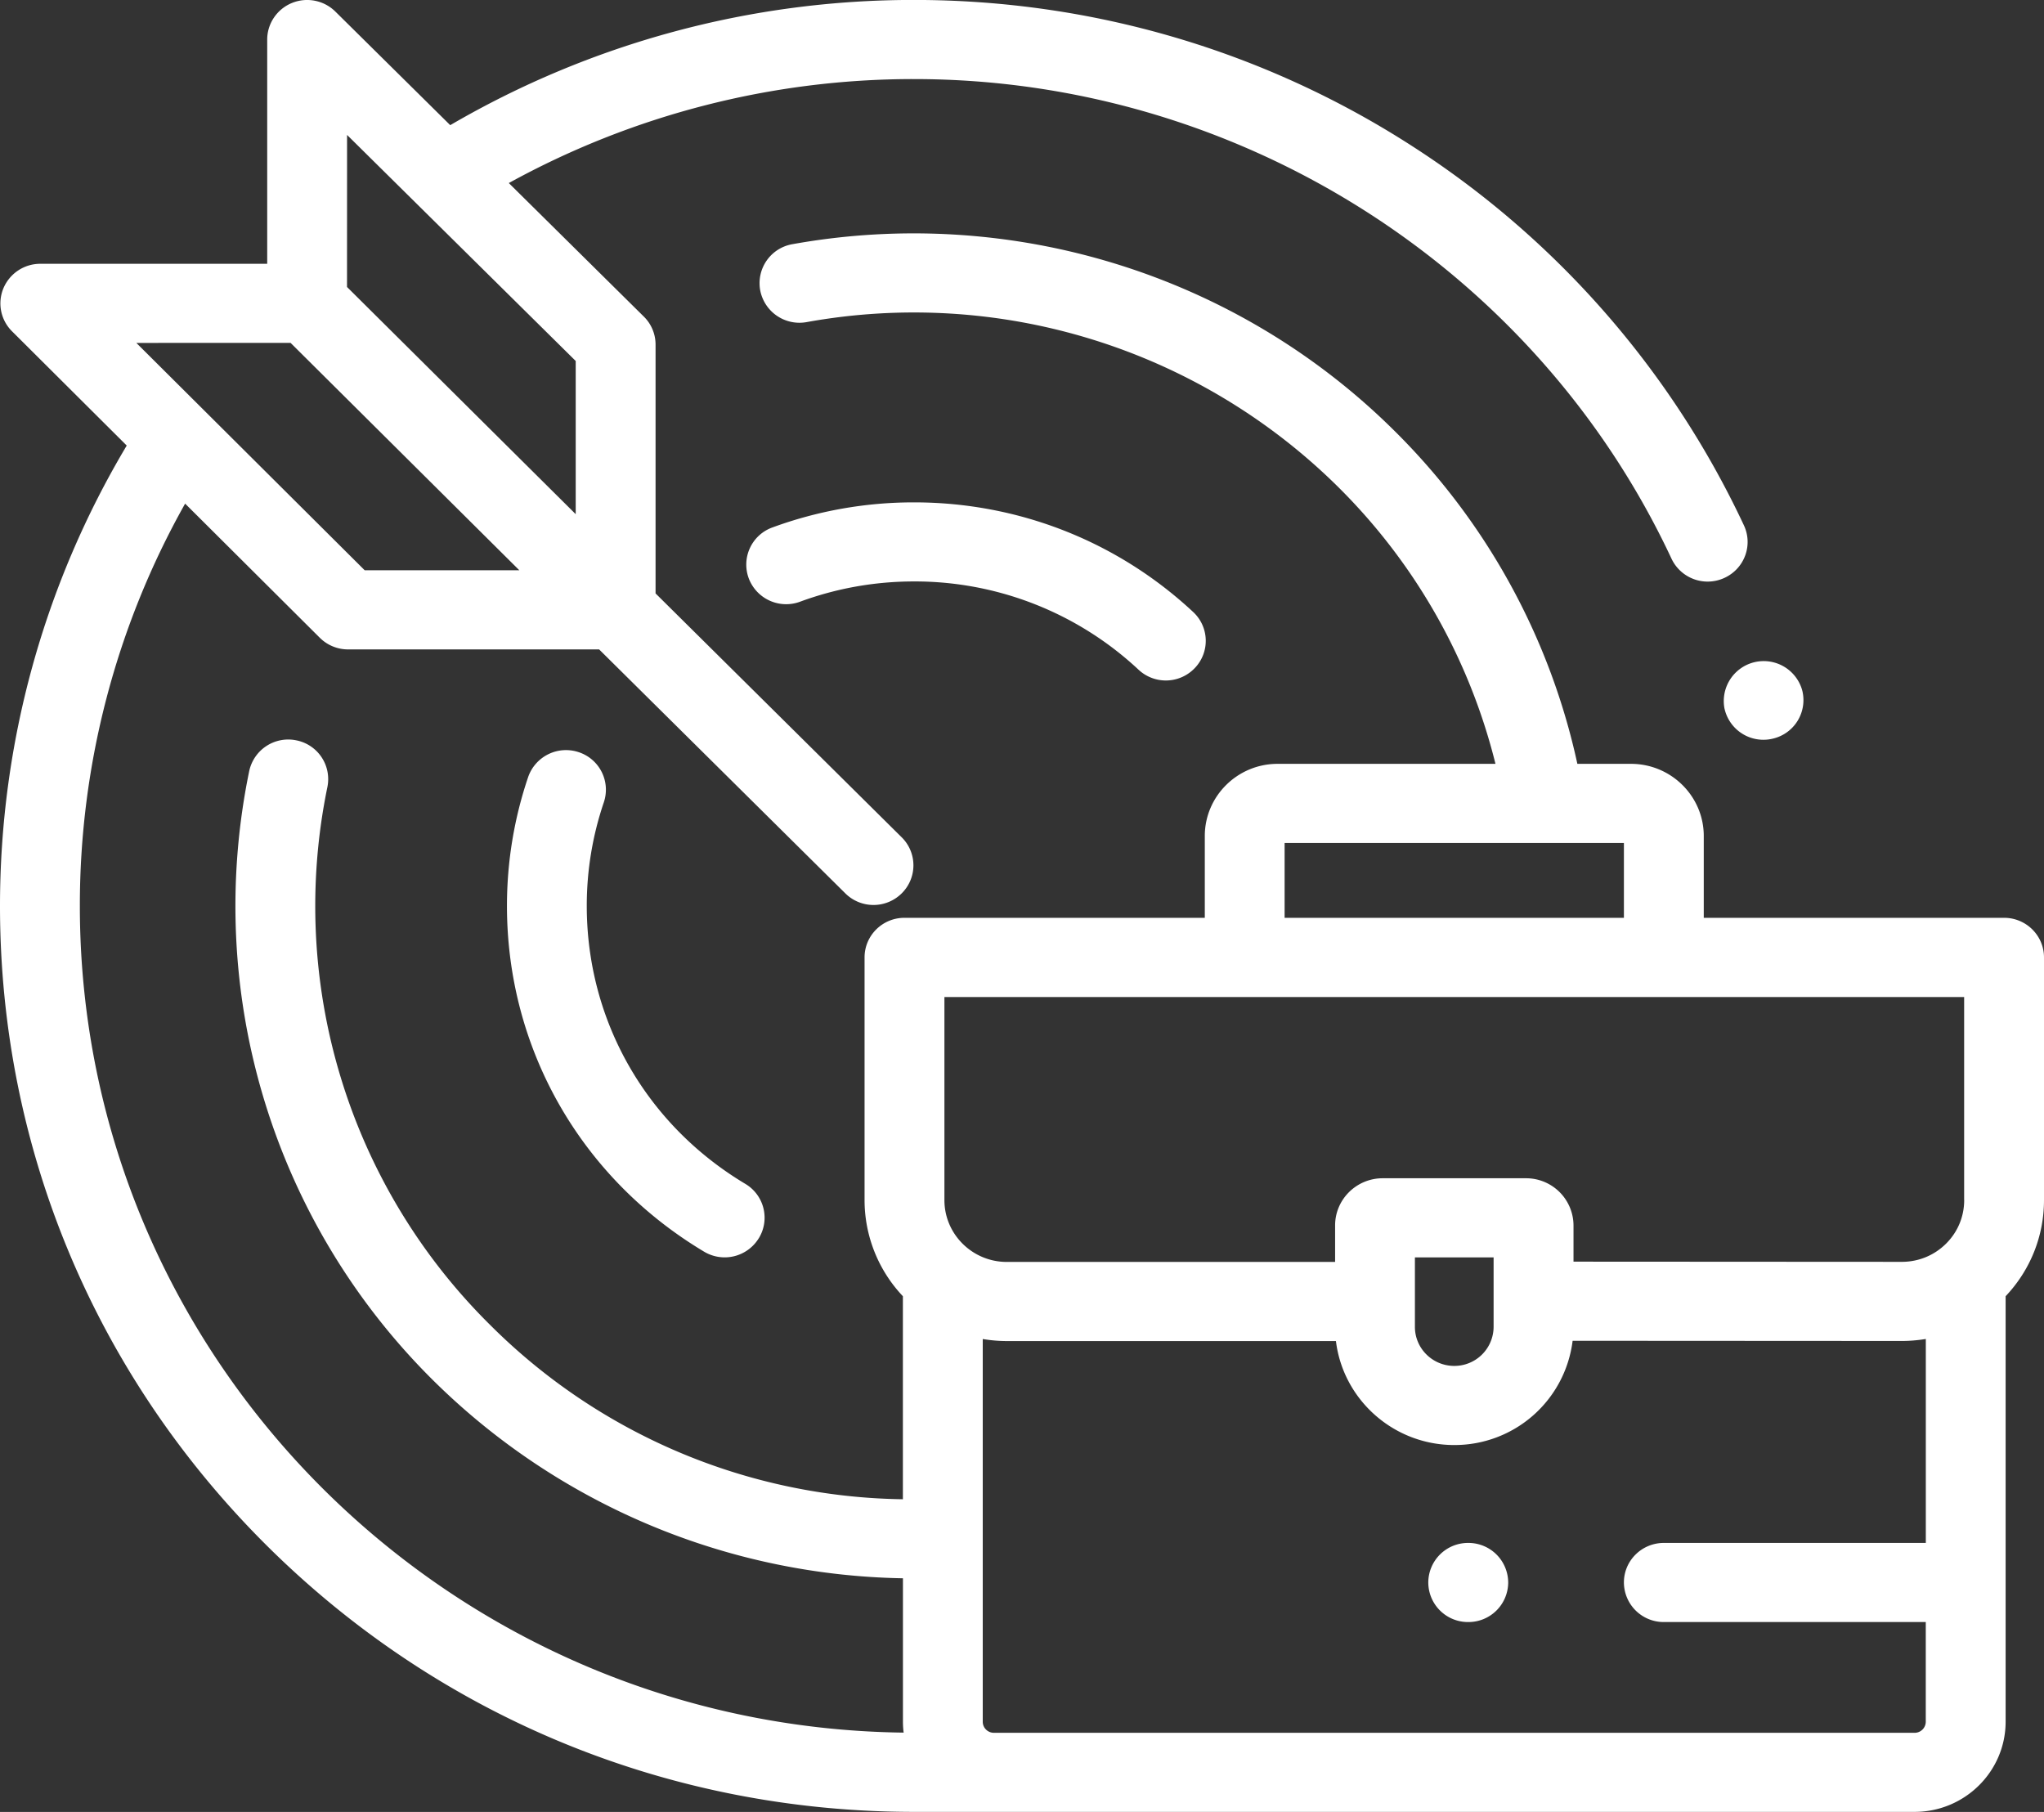
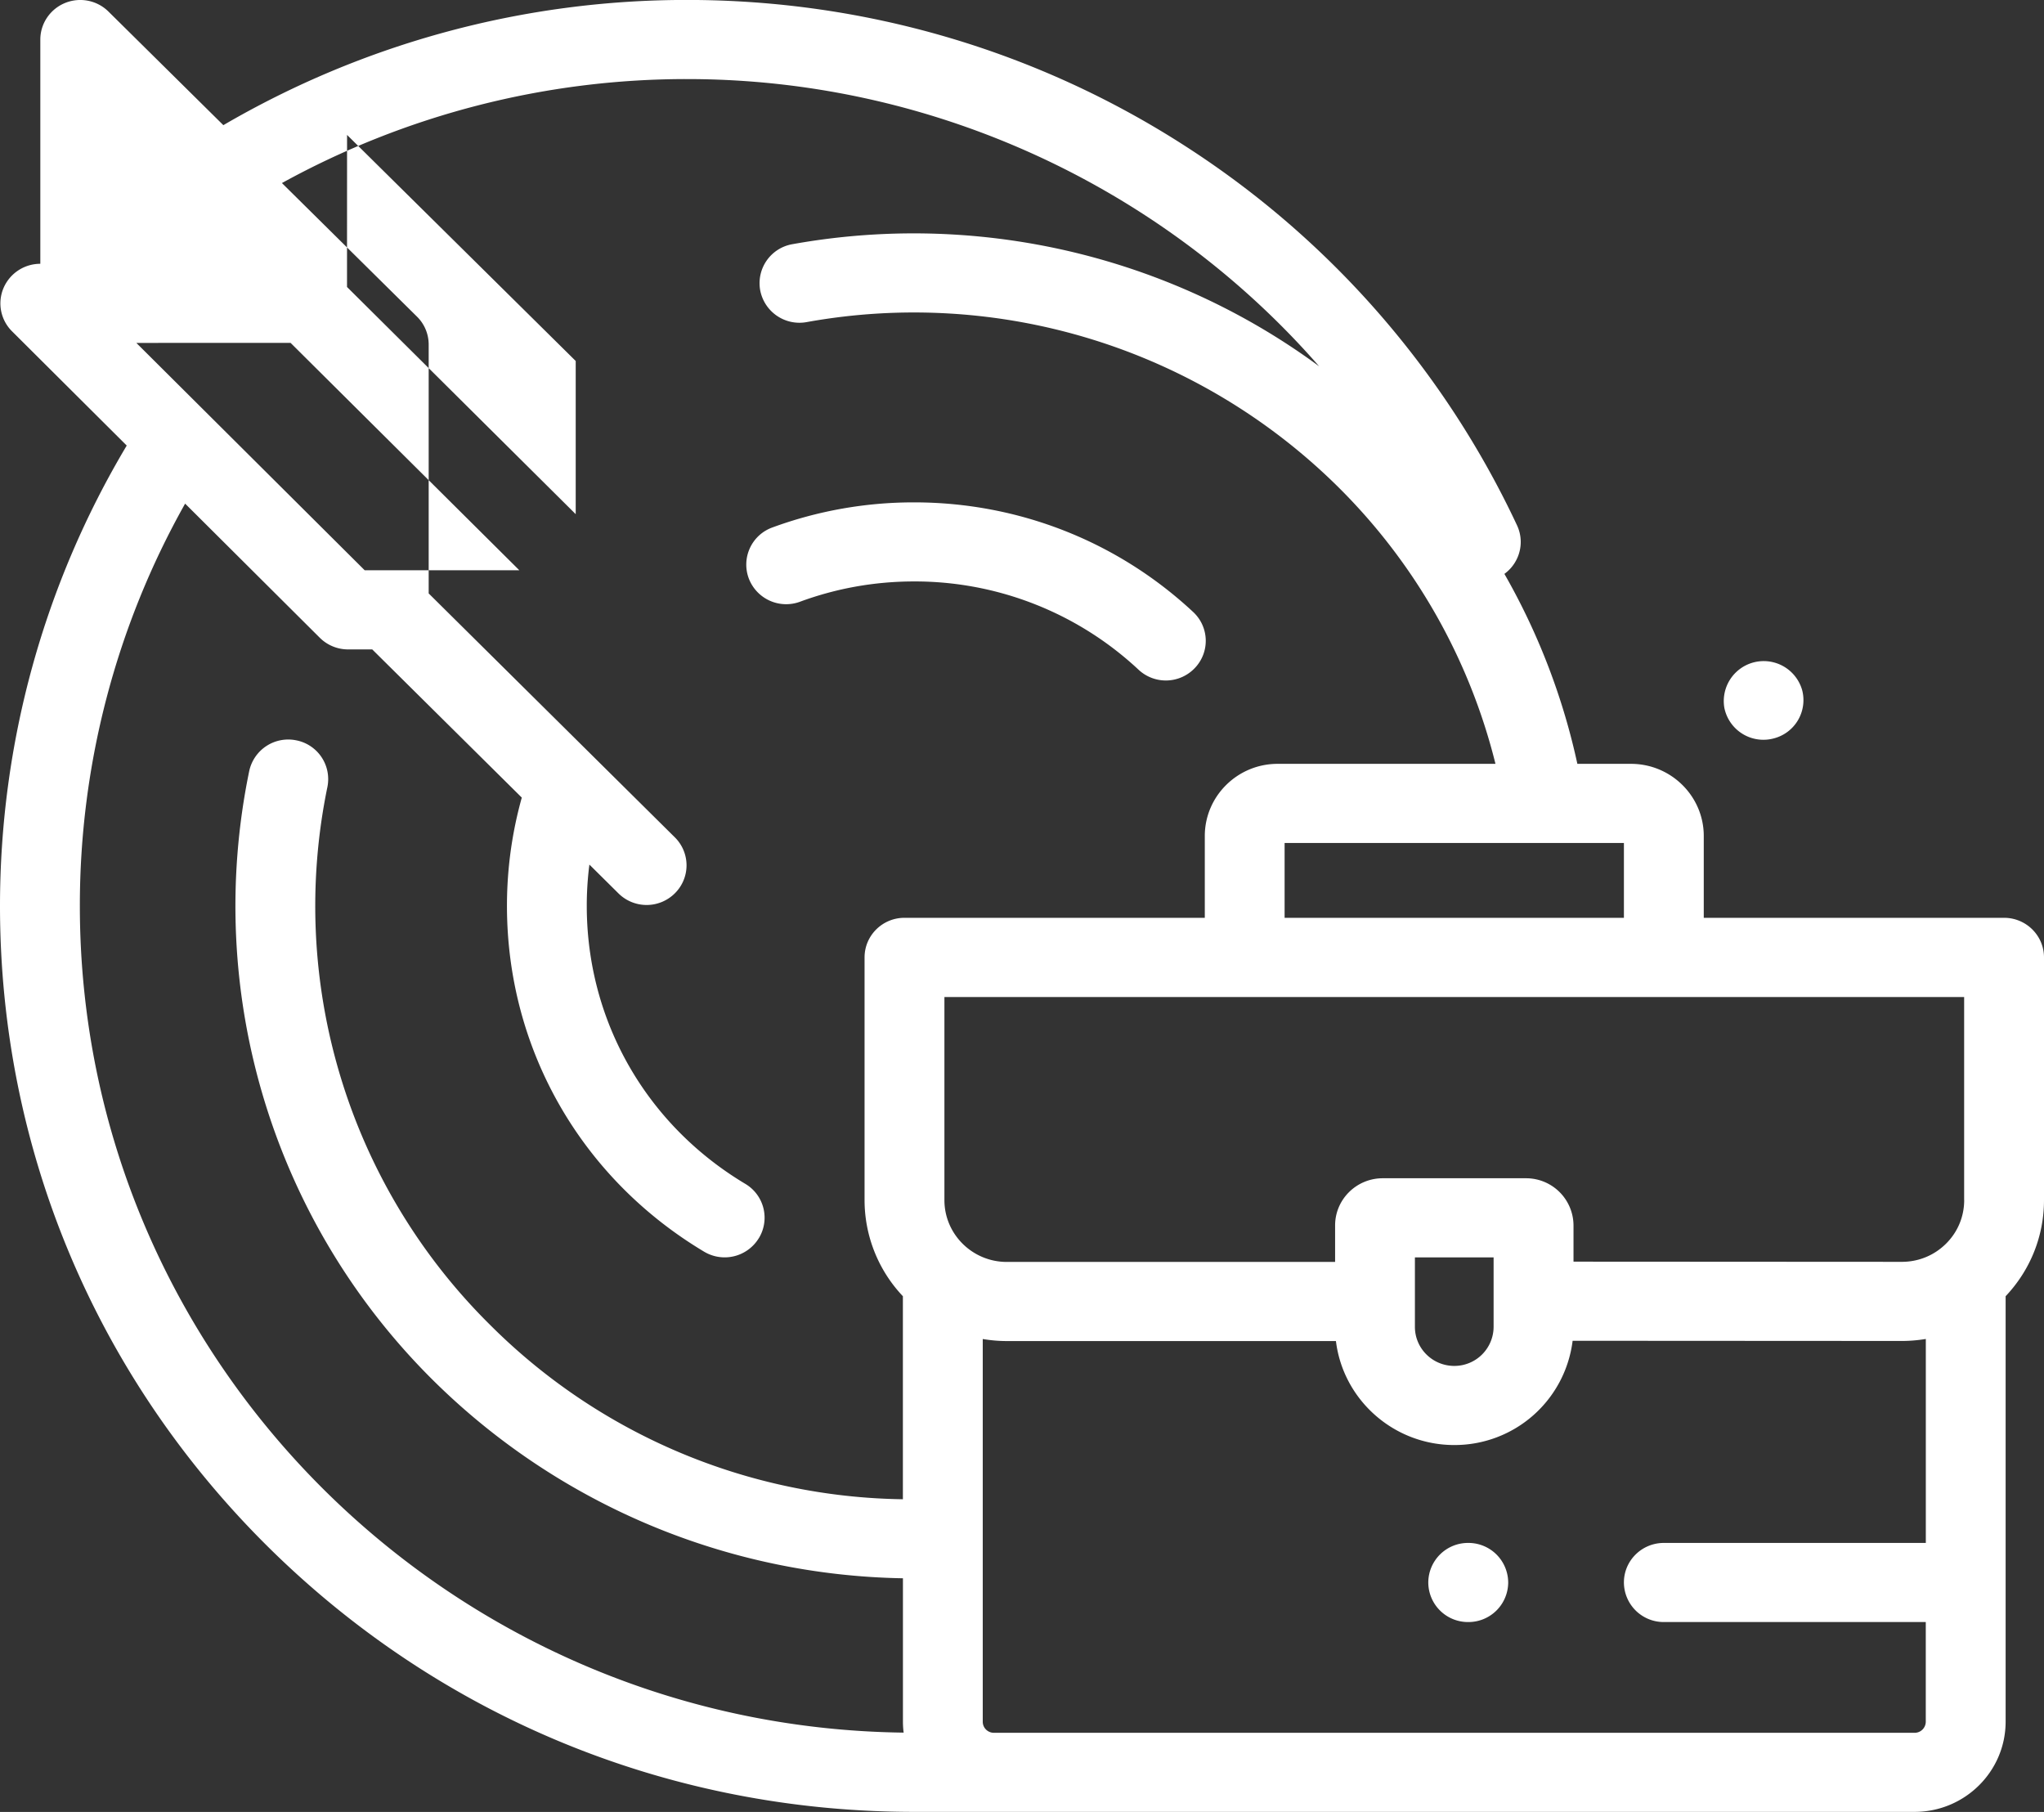
<svg xmlns="http://www.w3.org/2000/svg" width="44" height="39" viewBox="0 0 44 39">
  <rect x="0" y="0" width="44" height="39" fill="#333333" stroke="none" />
  <g>
    <g>
-       <path fill="#fff" d="M38.165 15.898a.858.858 0 0 1-1.038-.627l-.005-.02a.86.86 0 0 1 1.668-.41l.008.029a.851.851 0 0 1-.633 1.028zM16.335 26.65a.861.861 0 0 1-1.18.29c-2.656-1.589-4.242-4.371-4.242-7.442 0-.948.154-1.881.456-2.772a.862.862 0 0 1 1.089-.536.85.85 0 0 1 .54 1.08 6.916 6.916 0 0 0-.367 2.228c0 2.47 1.276 4.706 3.412 5.983a.847.847 0 0 1 .292 1.17zm9.387-12.273a.86.86 0 0 1-1.215.036 7.053 7.053 0 0 0-4.83-1.898c-.844 0-1.67.147-2.454.436a.861.861 0 0 1-1.105-.502.85.85 0 0 1 .506-1.095 8.817 8.817 0 0 1 3.054-.541c2.242 0 4.375.838 6.007 2.36a.846.846 0 0 1 .037 1.204zM44 20.607v5.223c0 .775-.293 1.506-.826 2.07v9.157c0 1.072-.88 1.942-1.96 1.942H19.678c-5.257 0-10.198-2.029-13.915-5.712C2.047 29.604 0 24.707 0 19.5c0-3.5.942-6.917 2.728-9.91l-2.47-2.46a.846.846 0 0 1-.184-.926.86.86 0 0 1 .794-.526h4.884V.852c0-.344.21-.655.53-.787.321-.132.69-.06.937.184l2.473 2.445a19.77 19.77 0 0 1 9.985-2.695c3.827 0 7.537 1.09 10.73 3.151a19.581 19.581 0 0 1 7.133 8.157c.2.427.012.933-.418 1.131a.86.86 0 0 1-1.141-.414c-2.933-6.27-9.333-10.322-16.304-10.322a18.06 18.06 0 0 0-8.724 2.238l2.907 2.875c.162.159.252.376.252.602v5.356l5.299 5.25a.847.847 0 0 1 0 1.205.861.861 0 0 1-1.215 0l-5.299-5.25H7.493a.862.862 0 0 1-.61-.252L3.985 10.84a17.637 17.637 0 0 0-2.266 8.66c0 9.737 7.934 17.672 17.733 17.793a1.931 1.931 0 0 1-.015-.236v-3.086a14.73 14.73 0 0 1-10.088-4.236A14.369 14.369 0 0 1 5.364 16.6a.859.859 0 0 1 1.014-.665.851.851 0 0 1 .67 1.004 12.68 12.68 0 0 0 3.516 11.592 12.812 12.812 0 0 0 8.872 3.739V27.9a3.01 3.01 0 0 1-.825-2.069v-5.224c0-.47.384-.852.859-.852h6.465v-1.761c0-.856.703-1.553 1.567-1.553h4.69a12.683 12.683 0 0 0-3.4-5.973 12.979 12.979 0 0 0-11.428-3.535.86.86 0 0 1-1-.687.852.852 0 0 1 .693-.99c4.72-.848 9.562.65 12.95 4.007a14.368 14.368 0 0 1 3.948 7.178h1.154c.864 0 1.567.697 1.567 1.553v1.761h6.465c.474 0 .859.382.859.852zM7.47 6.177l4.923 4.89V7.77L7.471 2.904zM2.935 7.381l4.915 4.893h3.329L6.255 7.38zm24.718 12.374h7.304v-1.611h-7.304zM41.456 33.21v-4.39c-.17.028-.342.043-.517.043h-.002l-7.084-.004a2.56 2.56 0 0 1-2.548 2.244c-1.31 0-2.394-.98-2.547-2.238h-7.086c-.177 0-.35-.016-.517-.044v8.237c0 .13.103.234.232.239H41.214a.24.24 0 0 0 .241-.239v-2.145h-5.639a.856.856 0 0 1-.859-.852c0-.47.385-.851.86-.851zm-10.15-3.81a.844.844 0 0 0 .846-.84v-1.496h-1.694v1.496c0 .464.38.84.847.84zm10.975-3.57v-4.37H20.33v4.372c0 .733.602 1.33 1.343 1.33h7.067v-.786c0-.56.46-1.015 1.025-1.015h3.082a1.02 1.02 0 0 1 1.025 1.015v.78l7.067.004c.36 0 .696-.138.95-.389s.393-.585.393-.94zm-9.815 8.231a.855.855 0 0 1-.86.852.854.854 0 0 1-.86-.852.855.855 0 0 1 .86-.851.856.856 0 0 1 .86.852z" />
+       <path fill="#fff" d="M38.165 15.898a.858.858 0 0 1-1.038-.627l-.005-.02a.86.86 0 0 1 1.668-.41l.008.029a.851.851 0 0 1-.633 1.028zM16.335 26.65a.861.861 0 0 1-1.18.29c-2.656-1.589-4.242-4.371-4.242-7.442 0-.948.154-1.881.456-2.772a.862.862 0 0 1 1.089-.536.85.85 0 0 1 .54 1.08 6.916 6.916 0 0 0-.367 2.228c0 2.47 1.276 4.706 3.412 5.983a.847.847 0 0 1 .292 1.17zm9.387-12.273a.86.86 0 0 1-1.215.036 7.053 7.053 0 0 0-4.83-1.898c-.844 0-1.67.147-2.454.436a.861.861 0 0 1-1.105-.502.85.85 0 0 1 .506-1.095 8.817 8.817 0 0 1 3.054-.541c2.242 0 4.375.838 6.007 2.36a.846.846 0 0 1 .037 1.204zM44 20.607v5.223c0 .775-.293 1.506-.826 2.07v9.157c0 1.072-.88 1.942-1.96 1.942H19.678c-5.257 0-10.198-2.029-13.915-5.712C2.047 29.604 0 24.707 0 19.5c0-3.5.942-6.917 2.728-9.91l-2.47-2.46a.846.846 0 0 1-.184-.926.86.86 0 0 1 .794-.526V.852c0-.344.21-.655.53-.787.321-.132.69-.06.937.184l2.473 2.445a19.77 19.77 0 0 1 9.985-2.695c3.827 0 7.537 1.09 10.73 3.151a19.581 19.581 0 0 1 7.133 8.157c.2.427.012.933-.418 1.131a.86.86 0 0 1-1.141-.414c-2.933-6.27-9.333-10.322-16.304-10.322a18.06 18.06 0 0 0-8.724 2.238l2.907 2.875c.162.159.252.376.252.602v5.356l5.299 5.25a.847.847 0 0 1 0 1.205.861.861 0 0 1-1.215 0l-5.299-5.25H7.493a.862.862 0 0 1-.61-.252L3.985 10.84a17.637 17.637 0 0 0-2.266 8.66c0 9.737 7.934 17.672 17.733 17.793a1.931 1.931 0 0 1-.015-.236v-3.086a14.73 14.73 0 0 1-10.088-4.236A14.369 14.369 0 0 1 5.364 16.6a.859.859 0 0 1 1.014-.665.851.851 0 0 1 .67 1.004 12.68 12.68 0 0 0 3.516 11.592 12.812 12.812 0 0 0 8.872 3.739V27.9a3.01 3.01 0 0 1-.825-2.069v-5.224c0-.47.384-.852.859-.852h6.465v-1.761c0-.856.703-1.553 1.567-1.553h4.69a12.683 12.683 0 0 0-3.4-5.973 12.979 12.979 0 0 0-11.428-3.535.86.86 0 0 1-1-.687.852.852 0 0 1 .693-.99c4.72-.848 9.562.65 12.95 4.007a14.368 14.368 0 0 1 3.948 7.178h1.154c.864 0 1.567.697 1.567 1.553v1.761h6.465c.474 0 .859.382.859.852zM7.47 6.177l4.923 4.89V7.77L7.471 2.904zM2.935 7.381l4.915 4.893h3.329L6.255 7.38zm24.718 12.374h7.304v-1.611h-7.304zM41.456 33.21v-4.39c-.17.028-.342.043-.517.043h-.002l-7.084-.004a2.56 2.56 0 0 1-2.548 2.244c-1.31 0-2.394-.98-2.547-2.238h-7.086c-.177 0-.35-.016-.517-.044v8.237c0 .13.103.234.232.239H41.214a.24.24 0 0 0 .241-.239v-2.145h-5.639a.856.856 0 0 1-.859-.852c0-.47.385-.851.86-.851zm-10.15-3.81a.844.844 0 0 0 .846-.84v-1.496h-1.694v1.496c0 .464.38.84.847.84zm10.975-3.57v-4.37H20.33v4.372c0 .733.602 1.33 1.343 1.33h7.067v-.786c0-.56.46-1.015 1.025-1.015h3.082a1.02 1.02 0 0 1 1.025 1.015v.78l7.067.004c.36 0 .696-.138.95-.389s.393-.585.393-.94zm-9.815 8.231a.855.855 0 0 1-.86.852.854.854 0 0 1-.86-.852.855.855 0 0 1 .86-.851.856.856 0 0 1 .86.852z" />
    </g>
  </g>
</svg>